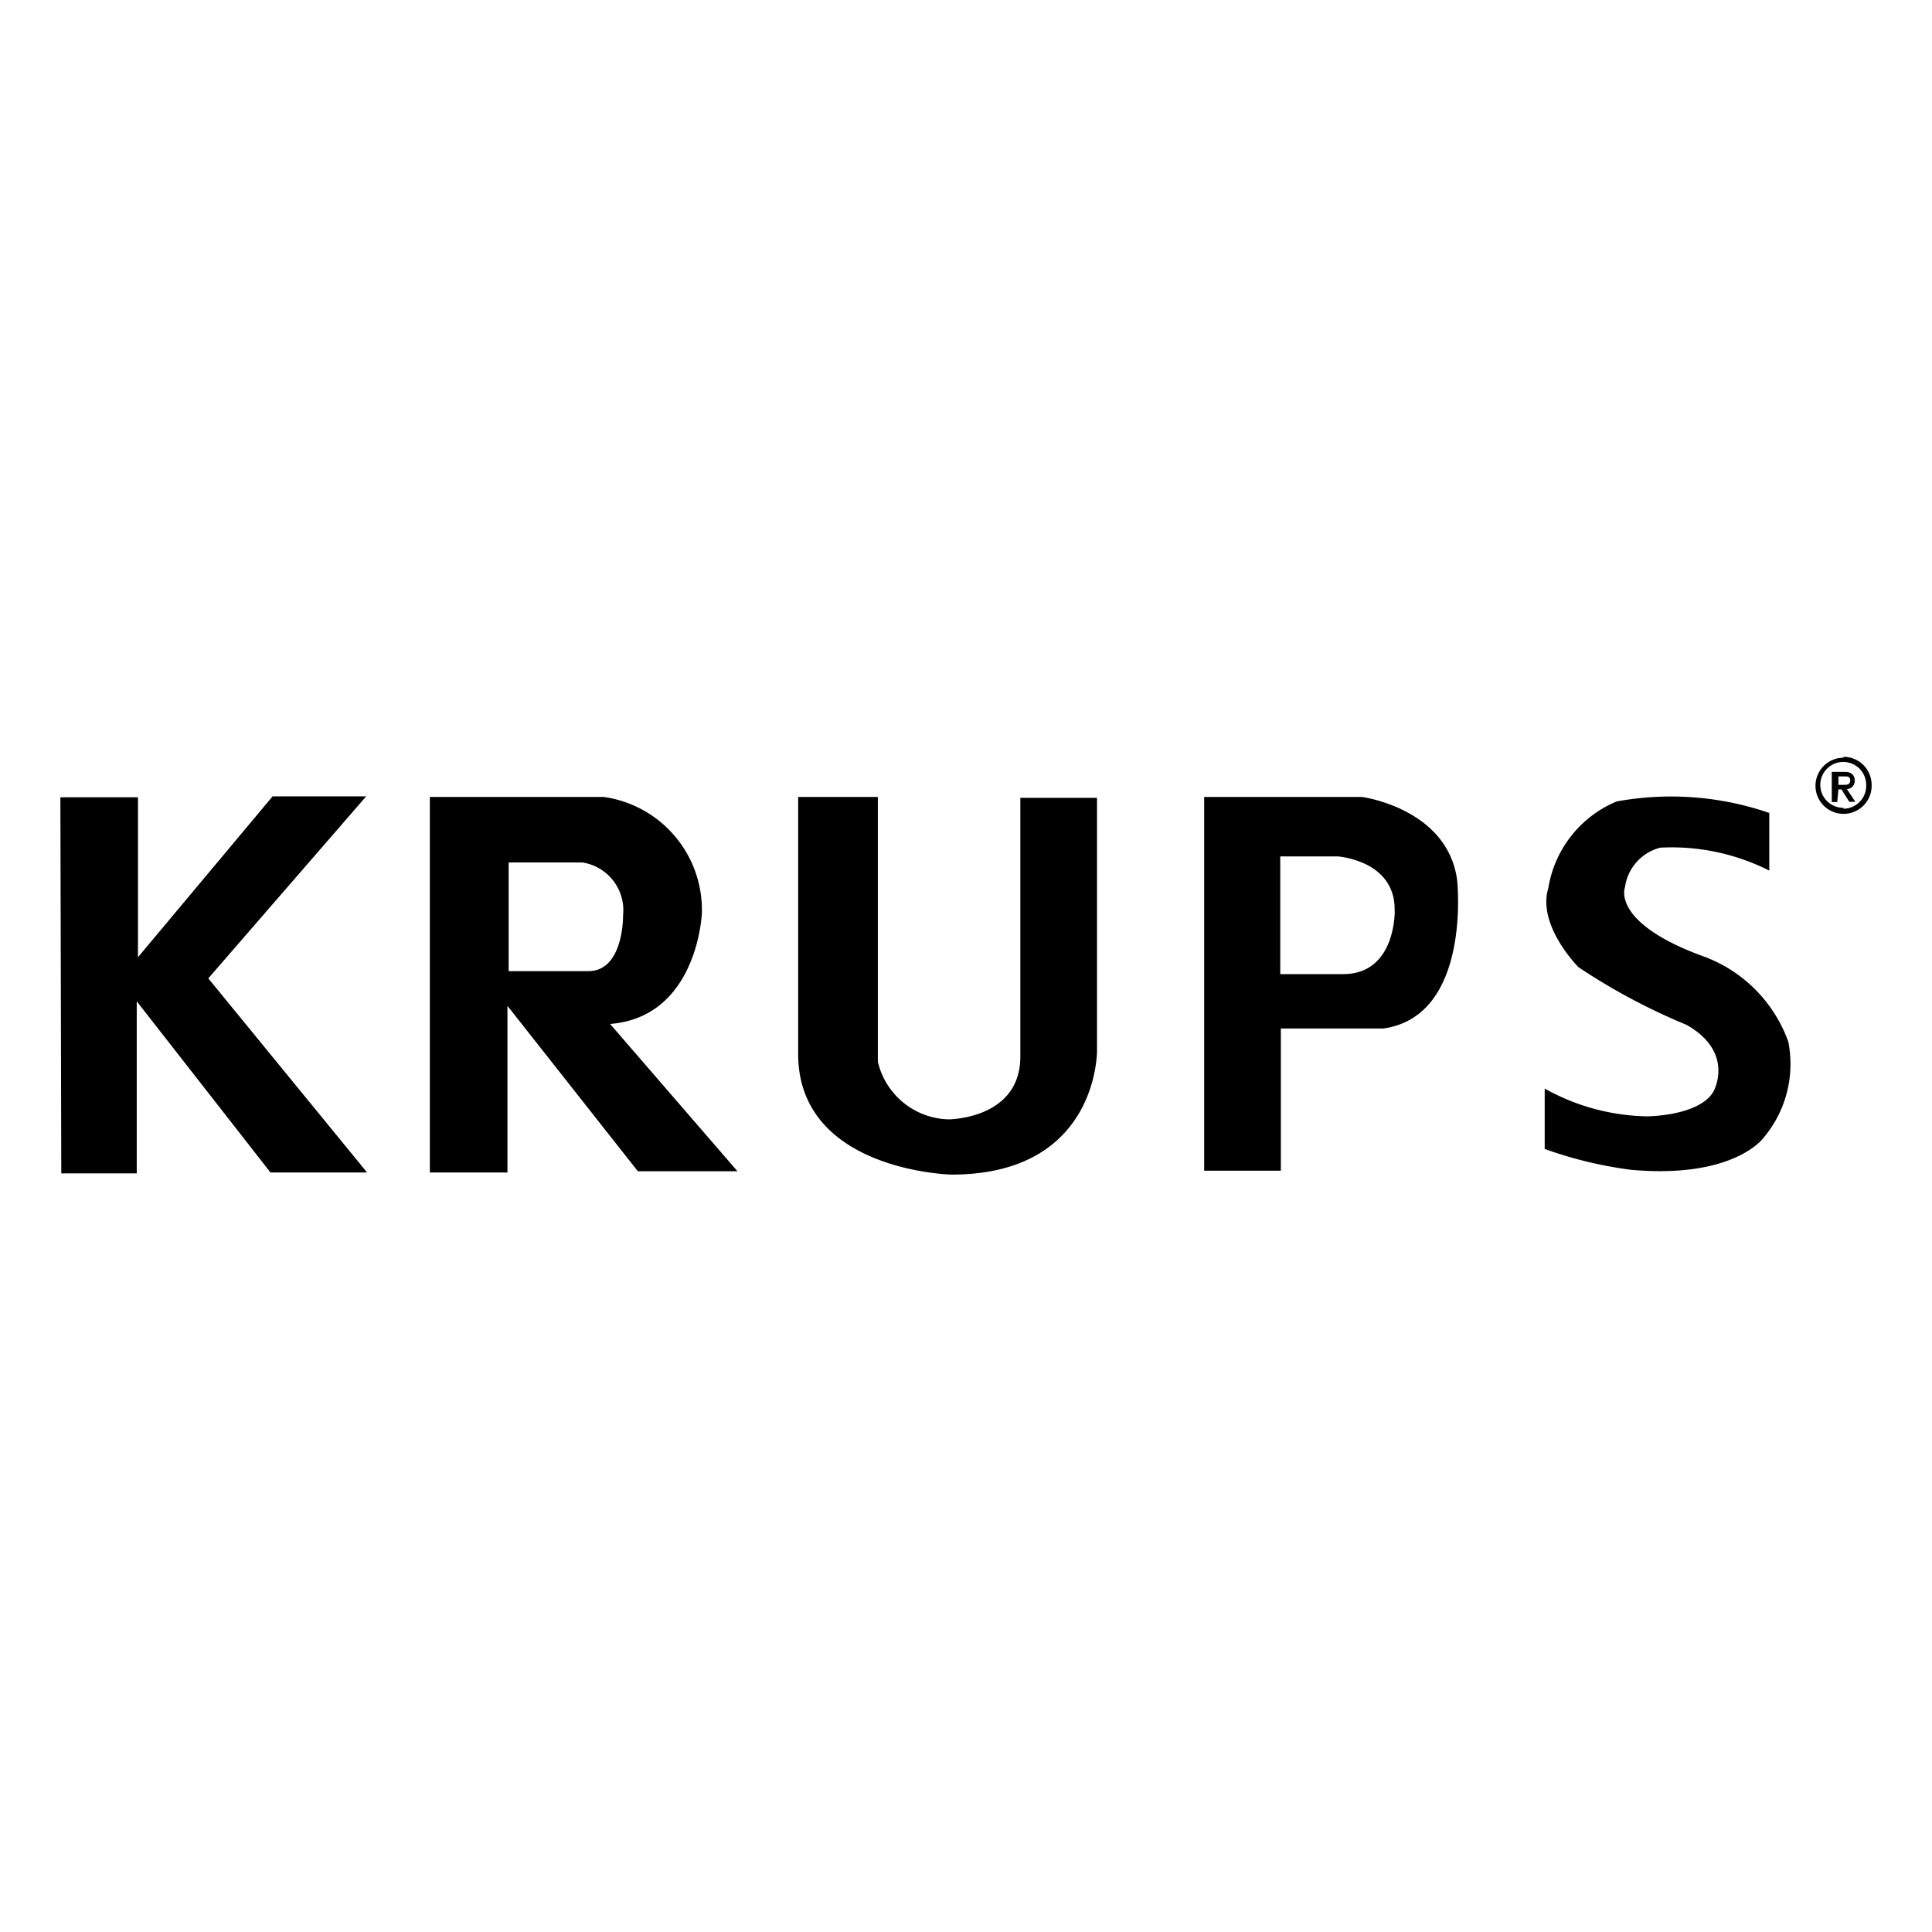
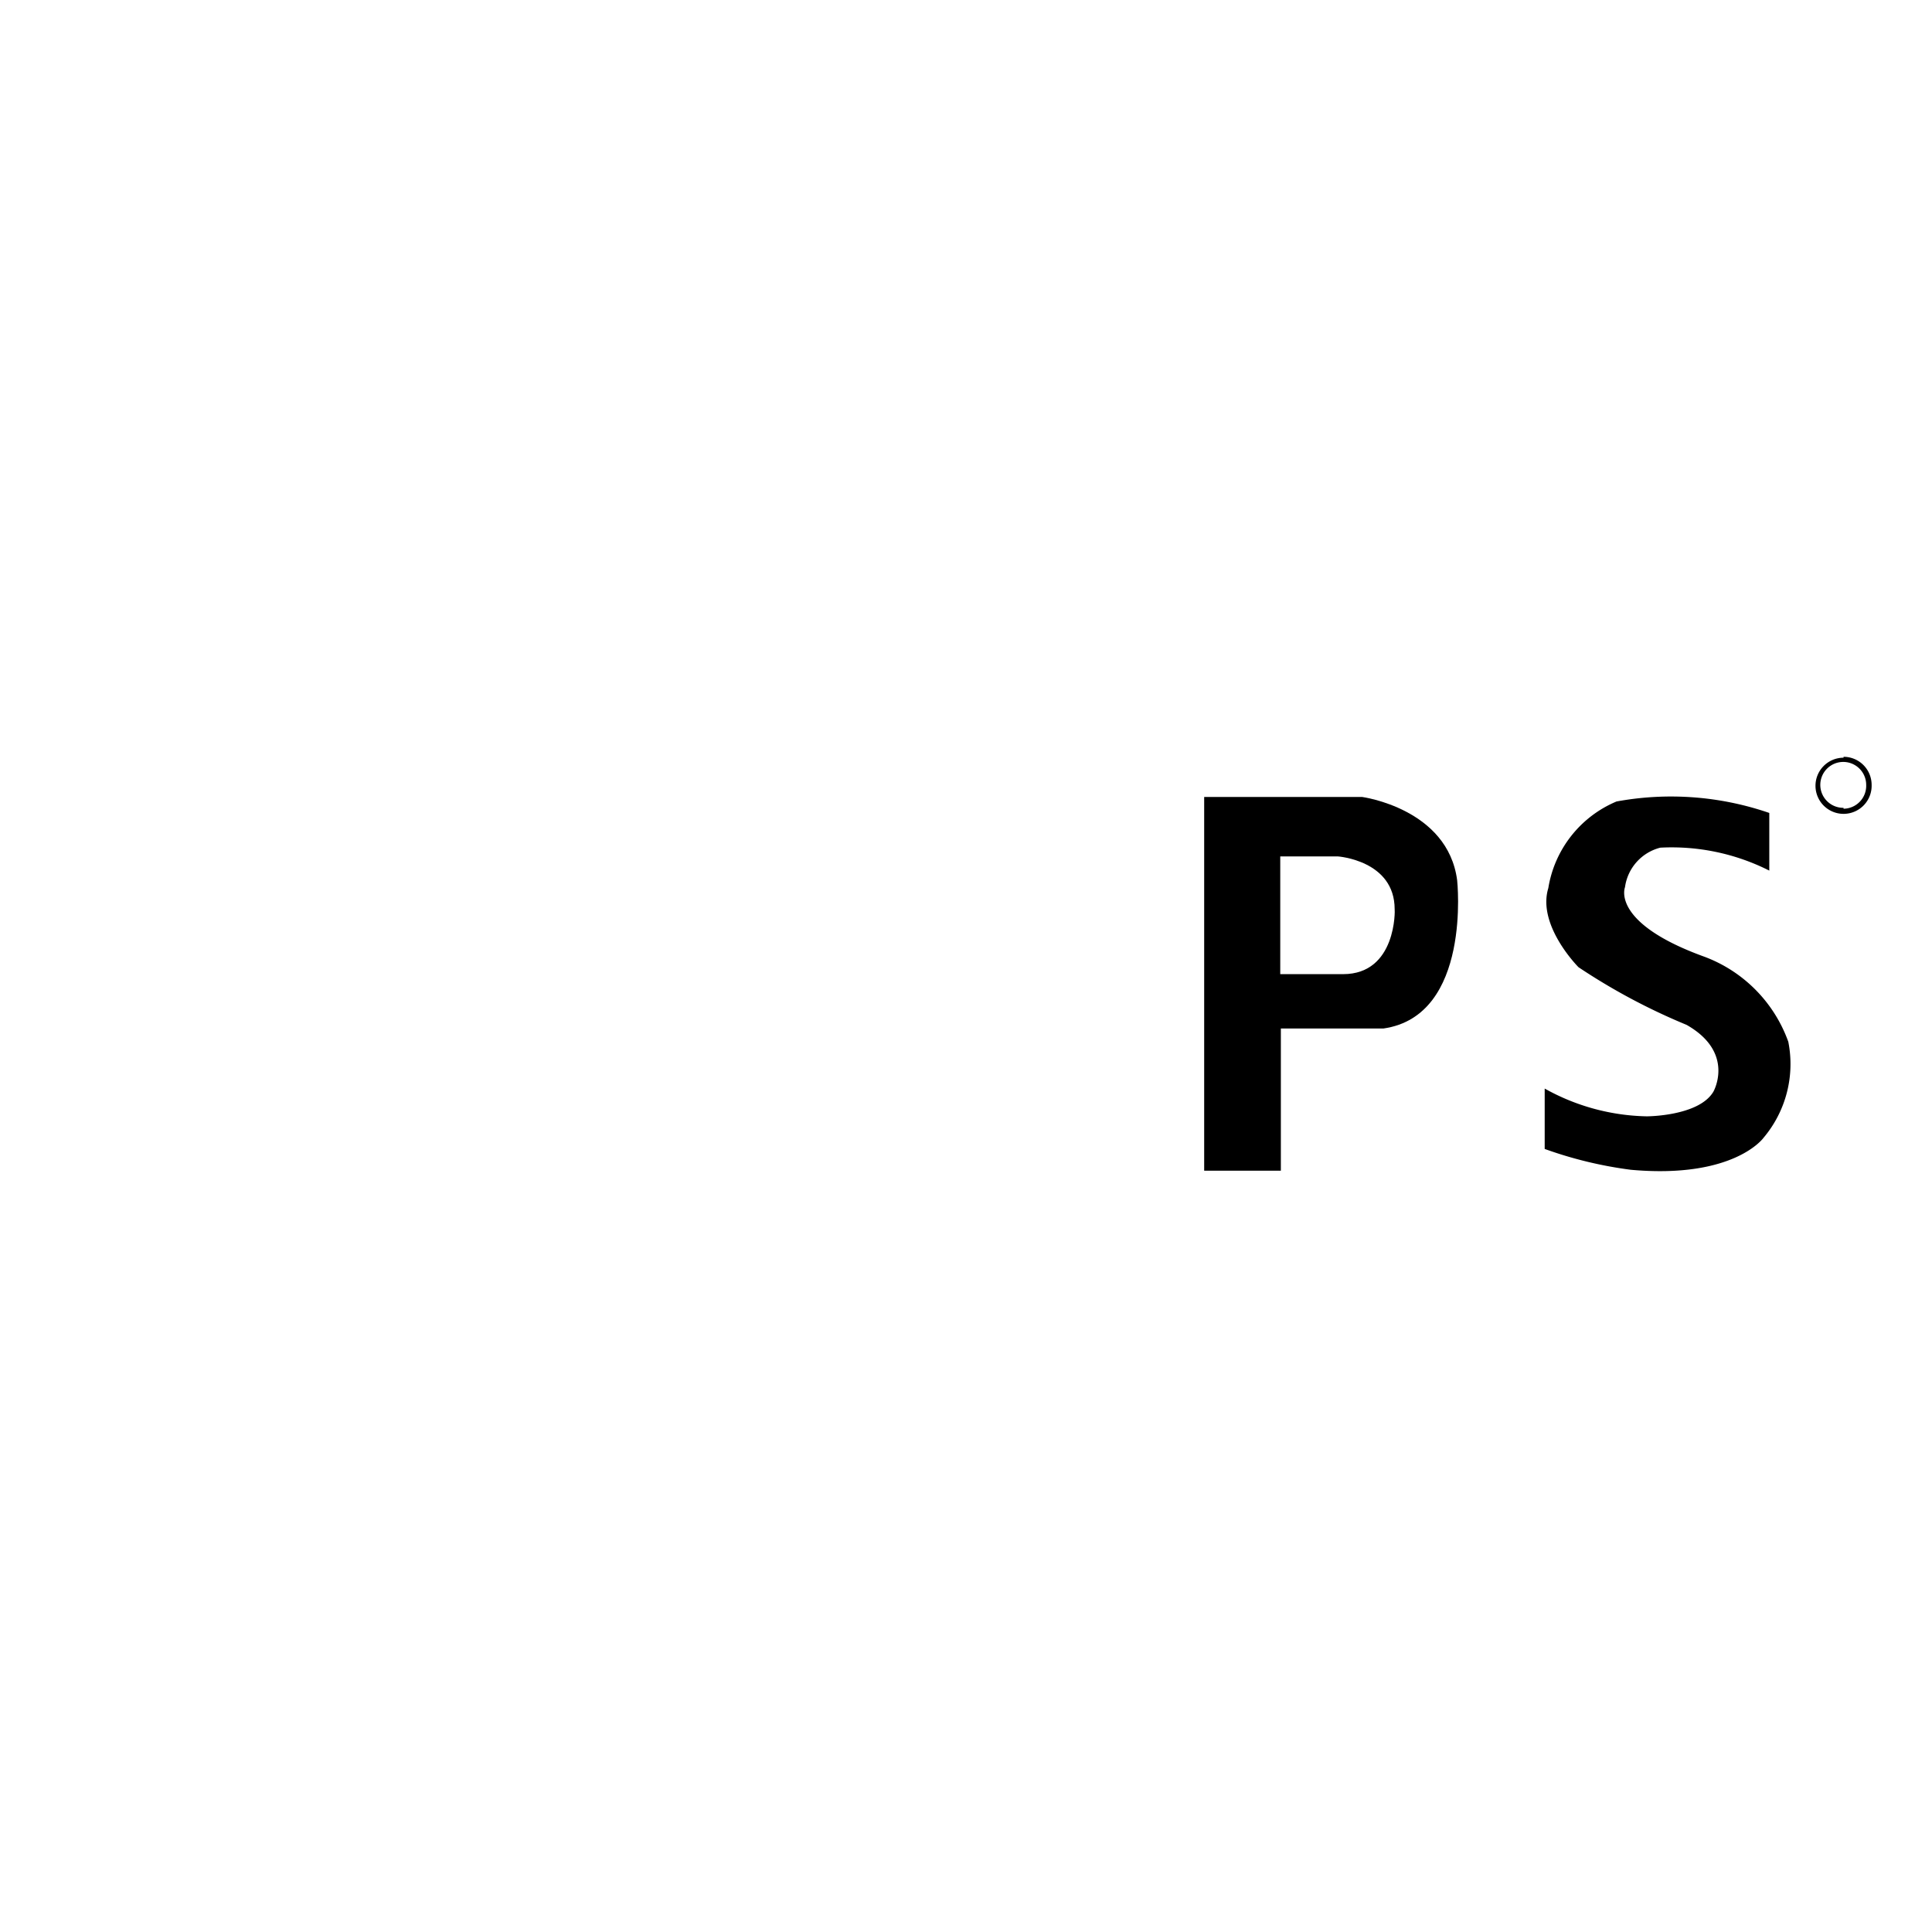
<svg xmlns="http://www.w3.org/2000/svg" id="Layer_1" data-name="Layer 1" viewBox="0 0 64 64">
  <title>ic</title>
-   <polygon points="12.13 26.38 9.03 26.38 4.57 31.71 4.57 26.41 2 26.41 2.03 38.87 4.53 38.87 4.53 33.17 8.96 38.84 12.16 38.84 6.9 32.41 12.13 26.38" />
-   <path d="M23.25,30.26A3.78,3.78,0,0,0,20,26.4H14.24l0,12.44h2.57V33.32l4.32,5.48h3.3l-4.22-4.88C23.11,33.69,23.25,30.26,23.25,30.26Zm-3.76,1.91H16.85v-3.6h2.44a1.6,1.6,0,0,1,1.35,1.75S20.67,32.17,19.49,32.17Z" />
-   <path d="M36.34,26.43H33.8V35c0,2.08-2.38,2.08-2.38,2.08a2.47,2.47,0,0,1-2.34-1.91V26.4l-2.64,0v8.51c0,3.89,5.08,4,5.08,4,4.88,0,4.82-4.12,4.82-4.12Z" />
  <path d="M48.27,29.16c-.31-2.38-3.15-2.76-3.15-2.76H39.89V38.78h2.54V34.07h3.4C48.76,33.65,48.27,29.16,48.27,29.16Zm-3.77,3.11H42.41V28.37h1.91s1.88.13,1.88,1.75C46.21,30.12,46.27,32.27,44.49,32.27Z" />
  <path d="M59.24,34.51a4.7,4.7,0,0,0-2.76-2.81c-3.14-1.13-2.65-2.31-2.65-2.31A1.57,1.57,0,0,1,55,28.08a7.17,7.17,0,0,1,3.61.76l0-1.91a10,10,0,0,0-5.06-.38,3.76,3.76,0,0,0-2.26,2.87c-.38,1.24,1,2.62,1,2.62a20.53,20.53,0,0,0,3.58,1.91c1.62.92.89,2.21.89,2.21-.48.82-2.21.82-2.21.82a7.19,7.19,0,0,1-3.38-.92v2a13.5,13.5,0,0,0,2.85.69c3.43.31,4.4-1.06,4.4-1.06A3.79,3.79,0,0,0,59.24,34.51Z" />
-   <path d="M60.9,26v-.28h.2c.1,0,.19,0,.19.13s-.08.15-.21.15H60.9m0,.15H61l.26.41h.2l-.28-.42a.27.27,0,0,0,.26-.28c0-.18-.11-.29-.32-.29h-.44v1h.18Z" />
  <path d="M61.07,25.1A.93.93,0,1,0,62,26a.93.93,0,0,0-.93-.93m0,1.69a.76.76,0,1,1,.75-.76A.76.76,0,0,1,61.07,26.79Z" />
</svg>